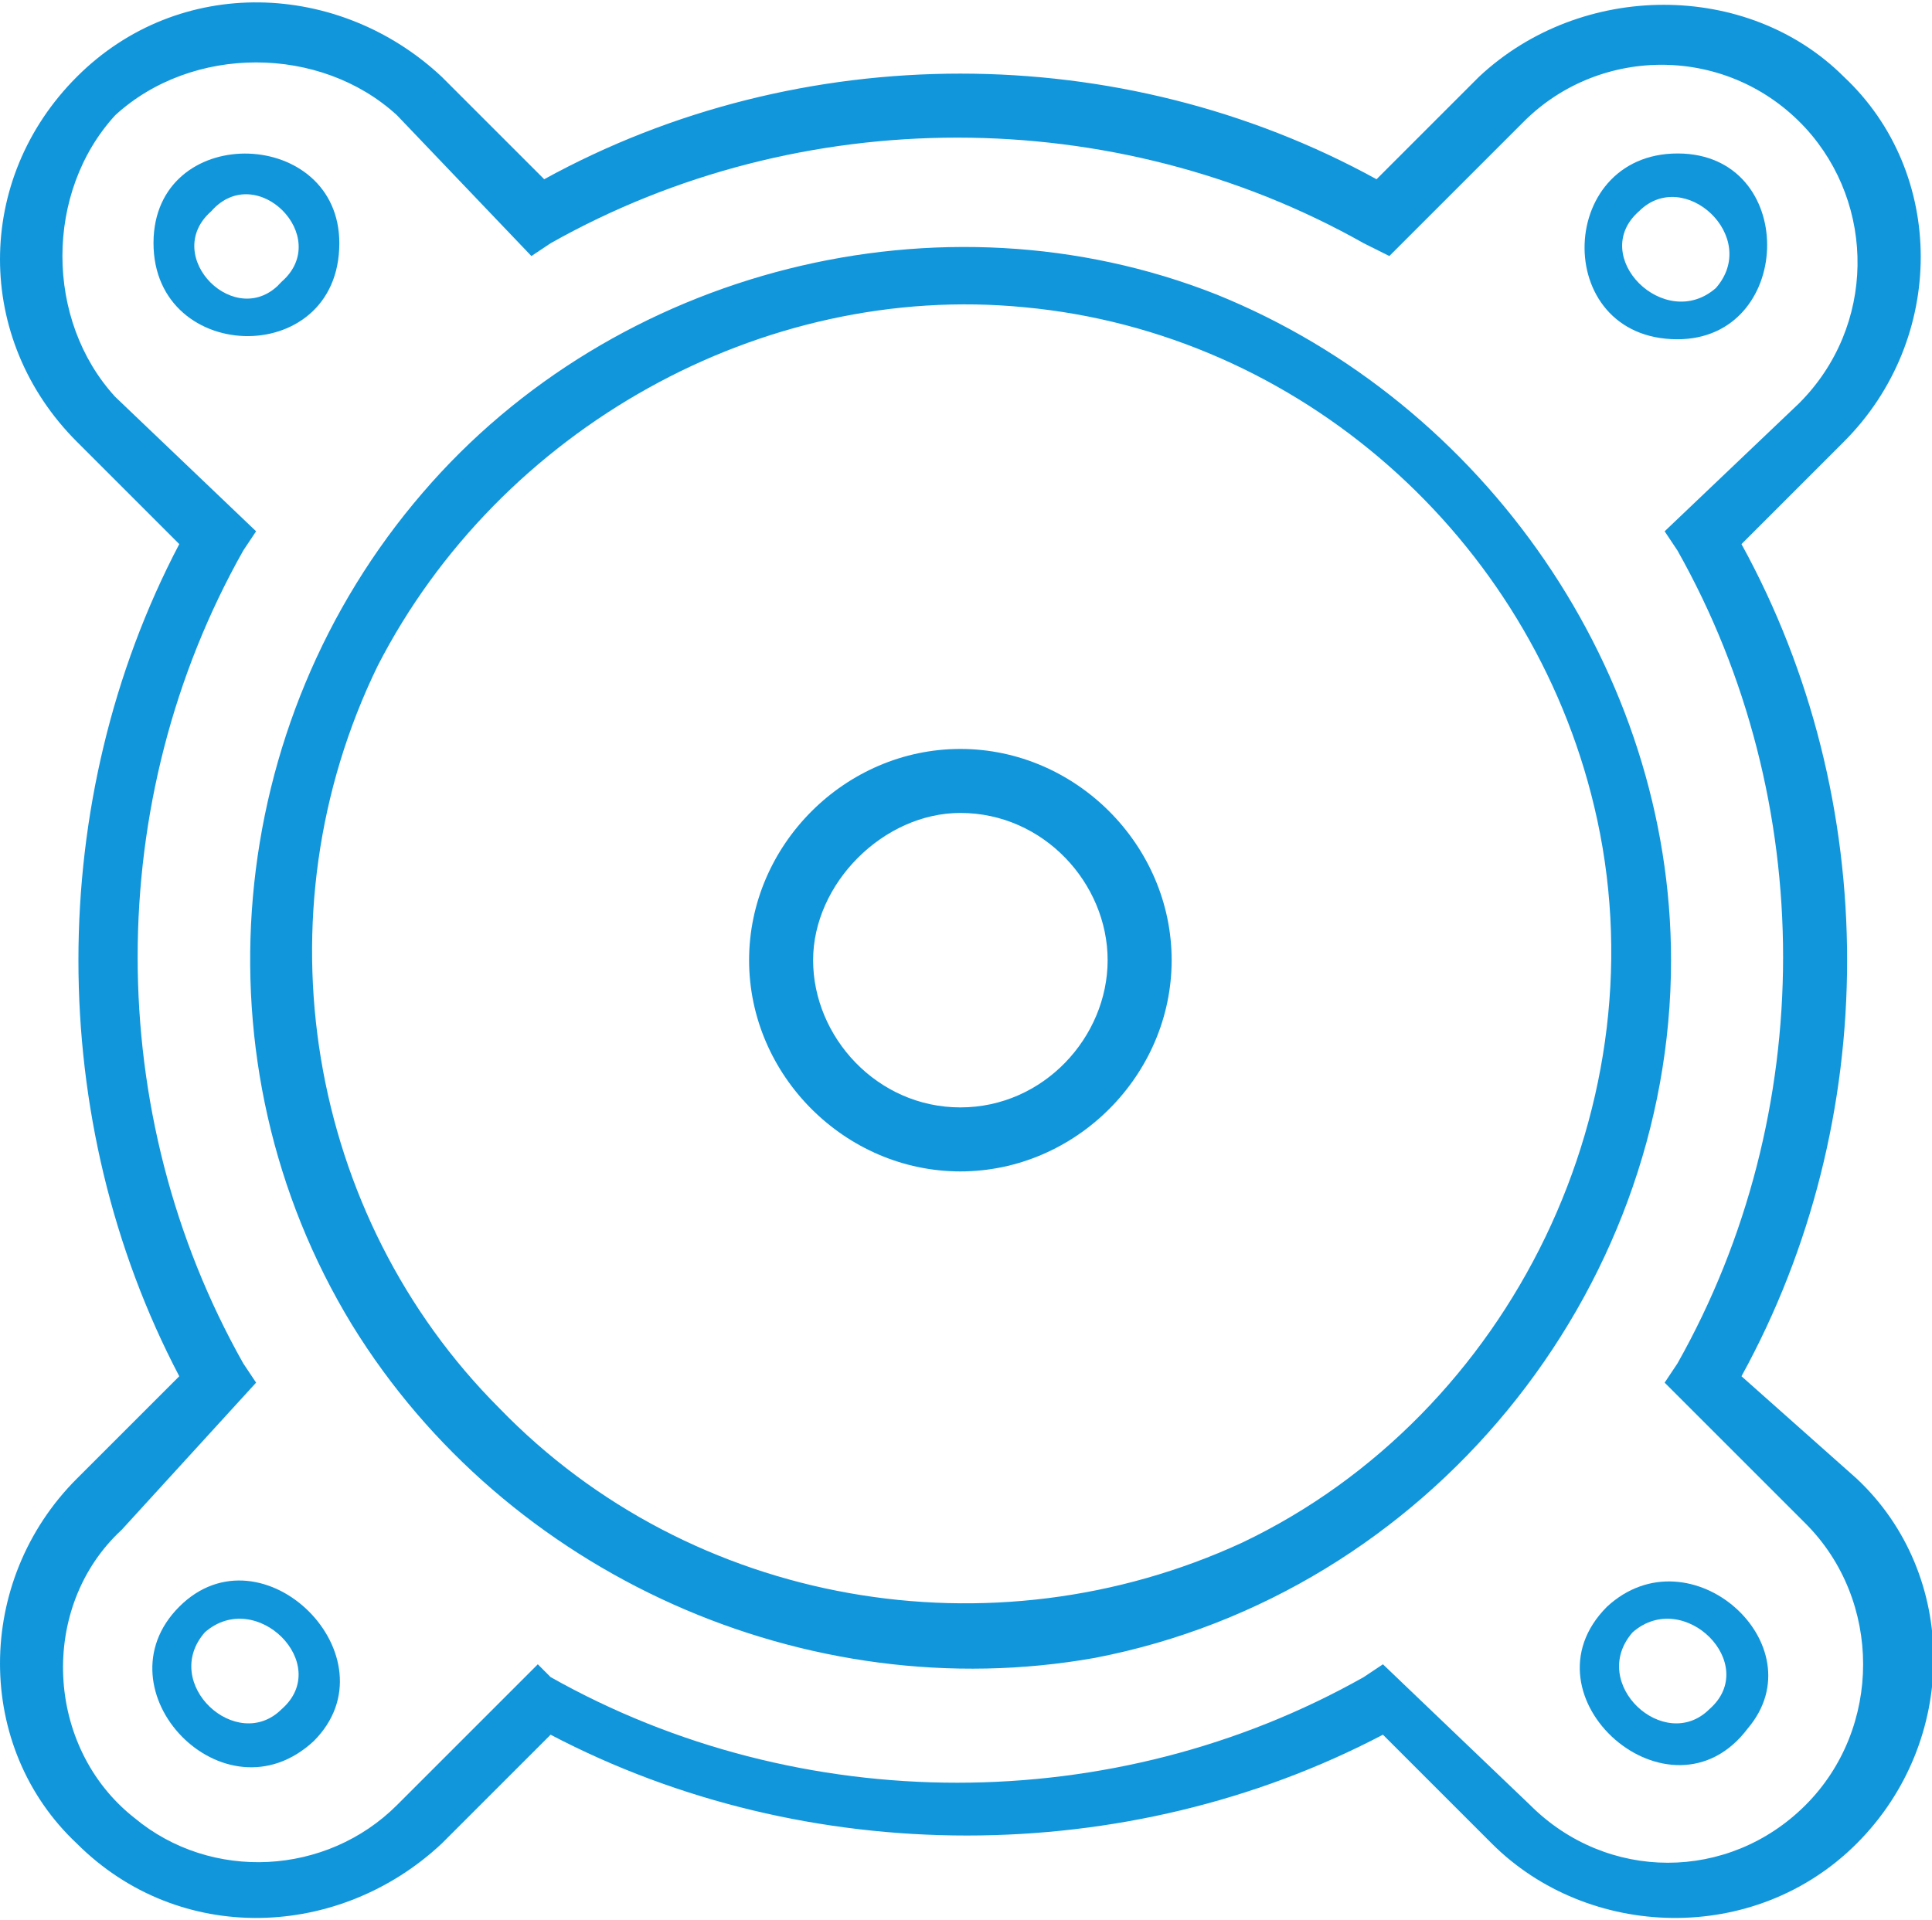
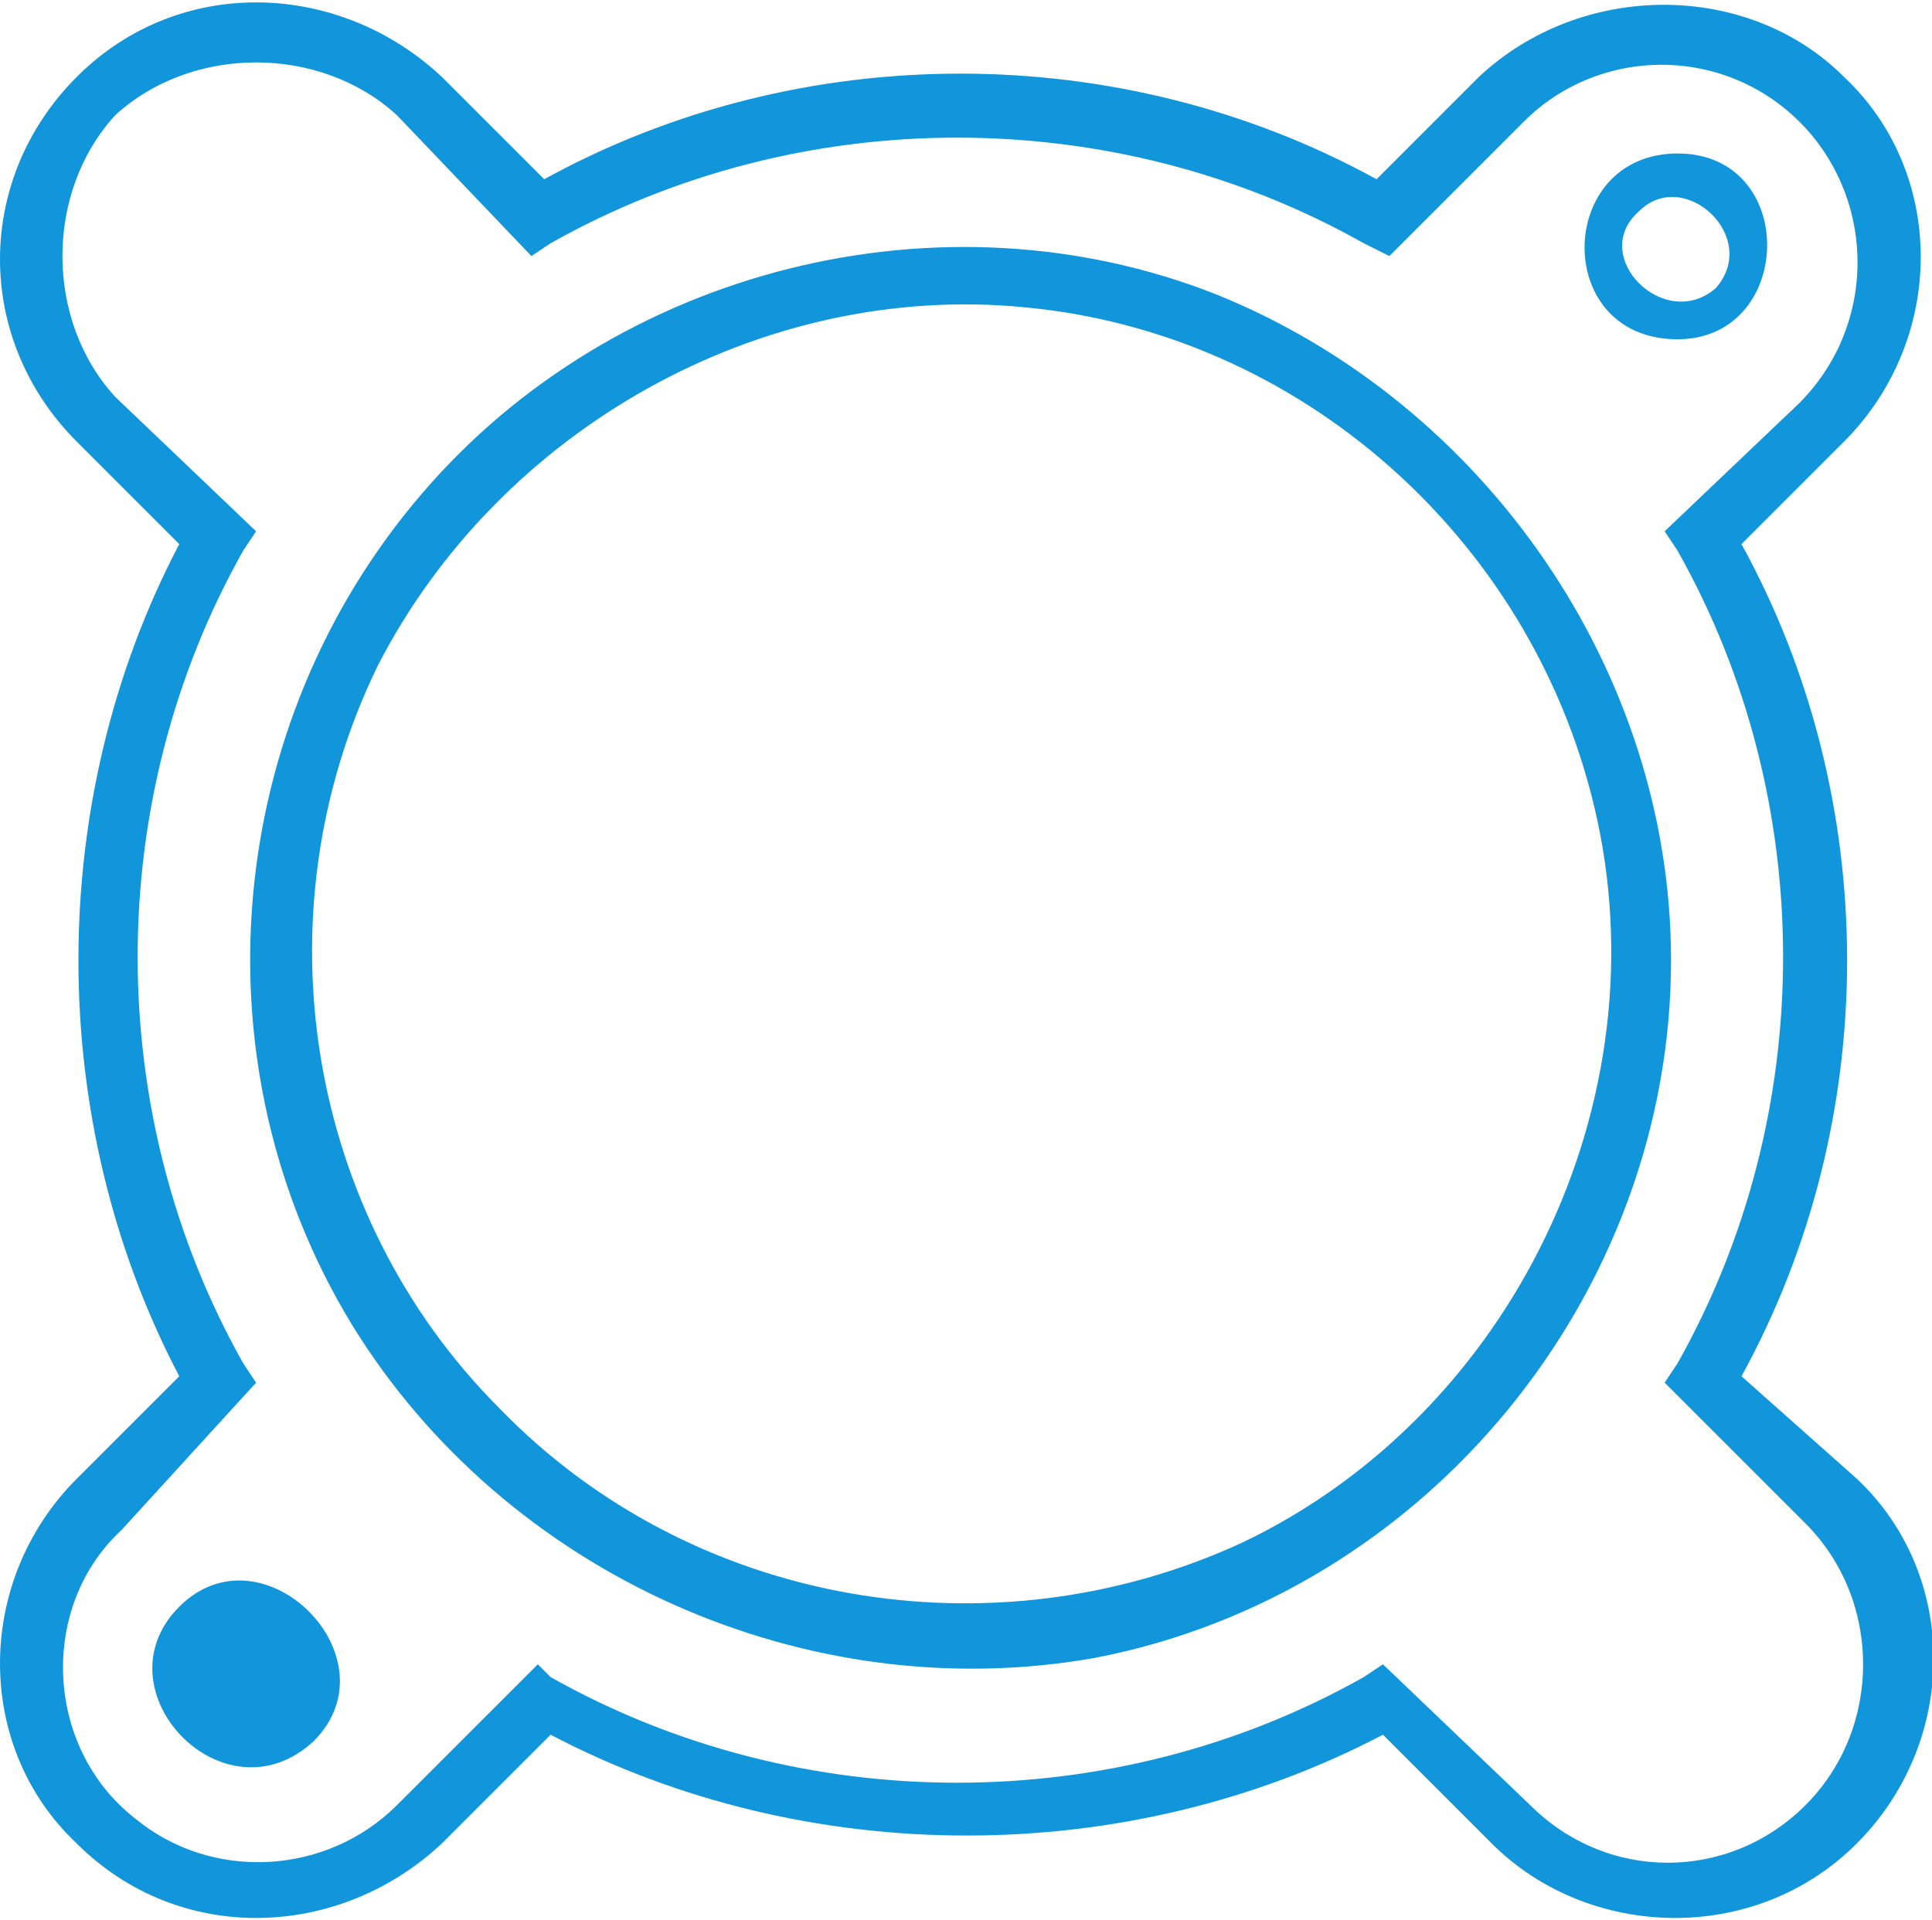
<svg xmlns="http://www.w3.org/2000/svg" t="1721284259783" class="icon" viewBox="0 0 1030 1024" version="1.1" p-id="7179" width="48.281" height="48">
-   <path d="M512 399.36c-61.44 0-112.64 51.2-112.64 112.64 0 61.44 51.2 112.64 112.64 112.64 61.44 0 112.64-51.2 112.64-112.64 0-61.44-51.2-112.64-112.64-112.64z m0 191.147c-44.373 0-78.507-37.547-78.507-78.507s37.547-78.507 78.507-78.507c44.373 0 78.507 37.547 78.507 78.507 0 40.96-34.133 78.507-78.507 78.507zM856.747 856.747c-47.787 47.787 34.133 119.467 75.093 64.853 37.547-44.373-30.72-105.813-75.093-64.853z m54.613 54.613c-23.893 23.893-64.853-13.653-40.96-40.96 27.307-23.893 68.267 17.067 40.96 40.96-10.24 13.653 13.653-10.24 0 0zM180.907 129.707c0-61.44-95.573-64.853-98.987-3.413-3.413 68.267 98.987 71.68 98.987 3.413z m-30.72 20.48c-23.893 27.307-64.853-13.653-37.547-37.547 23.893-27.307 64.853 13.653 37.547 37.547-10.24 10.24 6.827-3.413 0 0z" fill="#1296db" p-id="7180" />
  <path d="M928.427 733.867c75.093-136.533 75.093-307.2 0-443.733l54.613-54.613c54.613-54.613 54.613-143.36 0-194.56-51.2-51.2-139.947-51.2-194.56 0l-54.613 54.613c-136.533-75.093-307.2-75.093-443.733 0L235.52 40.96C180.907-10.24 95.573-13.653 40.96 40.96c-54.613 54.613-54.613 139.947 0 194.56l54.613 54.613c-71.68 136.533-71.68 307.2 0 443.733l-54.613 54.613c-54.613 54.613-54.613 143.36 0 194.56 54.613 54.613 139.947 51.2 194.56 0l58.027-58.027c136.533 71.68 307.2 71.68 443.733 0l58.027 58.027c51.2 51.2 139.947 54.613 194.56 0 54.613-54.613 54.613-143.36 0-194.56l-61.44-54.613z m34.133 228.693c-40.96 40.96-105.813 40.96-146.773 0L737.28 887.467l-10.24 6.827c-133.12 75.093-300.373 75.093-433.493 0l-6.827-6.827-75.093 75.093c-37.547 37.547-98.987 40.96-139.947 6.827-47.787-37.547-51.2-112.64-6.827-153.6L136.533 737.28l-6.827-10.24c-75.093-133.12-75.093-300.373 0-433.493l6.827-10.24-75.093-71.68C23.893 170.667 23.893 102.4 61.44 61.44 102.4 23.893 170.667 23.893 211.627 61.44L283.307 136.533l10.24-6.827c133.12-75.093 300.373-75.093 433.493 0l13.653 6.827 71.68-71.68C853.333 23.893 921.6 23.893 962.56 68.267c37.547 40.96 37.547 105.813-3.413 146.773l-71.68 68.267 6.827 10.24c75.093 133.12 75.093 300.373 0 433.493l-6.827 10.24 75.093 75.093c40.96 40.96 40.96 109.227 0 150.187z" fill="#1296db" p-id="7181" />
-   <path d="M890.88 512c0-153.6-98.987-296.96-242.347-354.987-146.773-58.027-320.853-13.653-423.253 105.813-105.813 122.88-122.88 303.787-37.547 443.733 81.92 133.12 242.347 204.8 395.947 177.493 177.493-34.133 307.2-194.56 307.2-372.053z m-228.693 310.613c-133.12 61.44-293.547 34.133-395.947-71.68-102.4-102.4-129.707-262.827-64.853-395.947 64.853-126.293 204.8-204.8 344.747-191.147 146.773 13.653 269.653 122.88 303.787 266.24 37.547 157.013-44.373 324.267-187.733 392.533-47.787 23.893 71.68-30.72 0 0zM894.293 180.907c61.44 0 64.853-95.573 3.413-98.987-68.267-3.413-71.68 98.987-3.413 98.987z m-20.48-68.267c23.893-23.893 64.853 13.653 40.96 40.96-27.307 23.893-68.267-17.067-40.96-40.96 3.413-6.827-6.827 3.413 0 0zM95.573 856.747c-44.373 44.373 23.893 116.053 71.68 71.68 44.373-44.373-27.307-116.053-71.68-71.68-17.067 20.48 20.48-17.067 0 0z m54.613 54.613c-23.893 23.893-64.853-13.653-40.96-40.96 27.307-23.893 68.267 17.067 40.96 40.96z" fill="#1296db" p-id="7182" />
+   <path d="M890.88 512c0-153.6-98.987-296.96-242.347-354.987-146.773-58.027-320.853-13.653-423.253 105.813-105.813 122.88-122.88 303.787-37.547 443.733 81.92 133.12 242.347 204.8 395.947 177.493 177.493-34.133 307.2-194.56 307.2-372.053z m-228.693 310.613c-133.12 61.44-293.547 34.133-395.947-71.68-102.4-102.4-129.707-262.827-64.853-395.947 64.853-126.293 204.8-204.8 344.747-191.147 146.773 13.653 269.653 122.88 303.787 266.24 37.547 157.013-44.373 324.267-187.733 392.533-47.787 23.893 71.68-30.72 0 0zM894.293 180.907c61.44 0 64.853-95.573 3.413-98.987-68.267-3.413-71.68 98.987-3.413 98.987z m-20.48-68.267c23.893-23.893 64.853 13.653 40.96 40.96-27.307 23.893-68.267-17.067-40.96-40.96 3.413-6.827-6.827 3.413 0 0zM95.573 856.747c-44.373 44.373 23.893 116.053 71.68 71.68 44.373-44.373-27.307-116.053-71.68-71.68-17.067 20.48 20.48-17.067 0 0z m54.613 54.613z" fill="#1296db" p-id="7182" />
</svg>